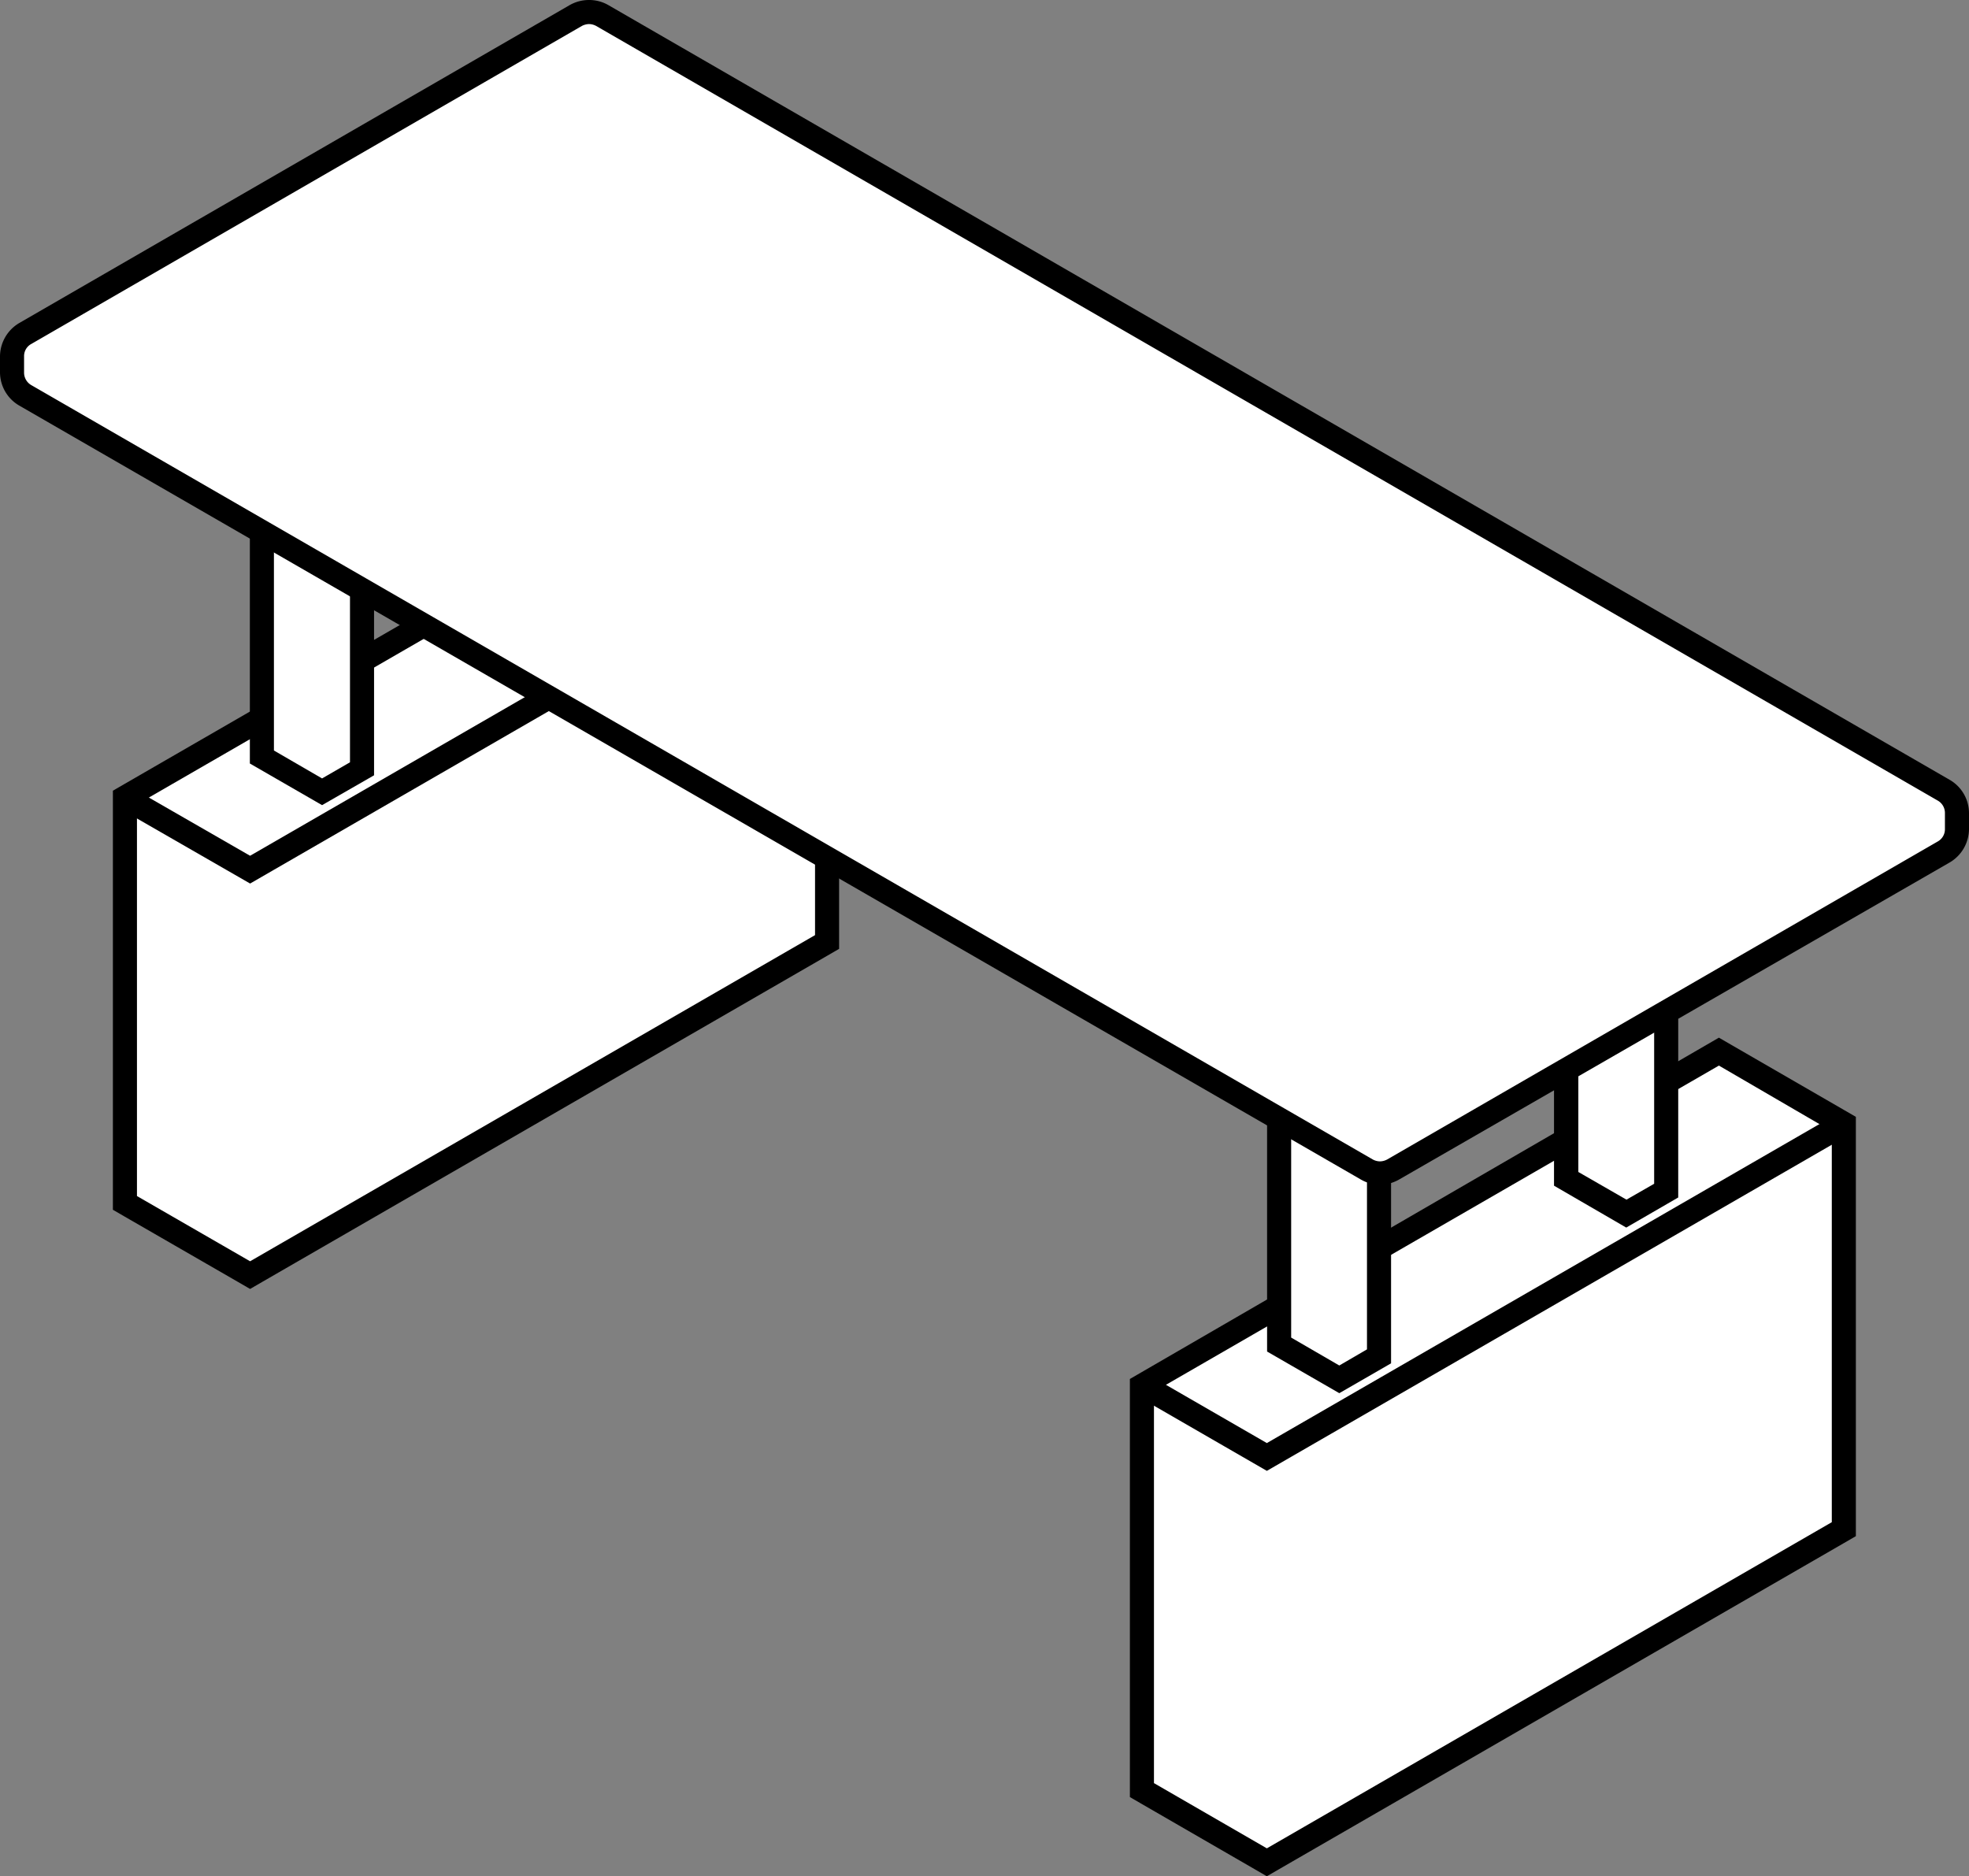
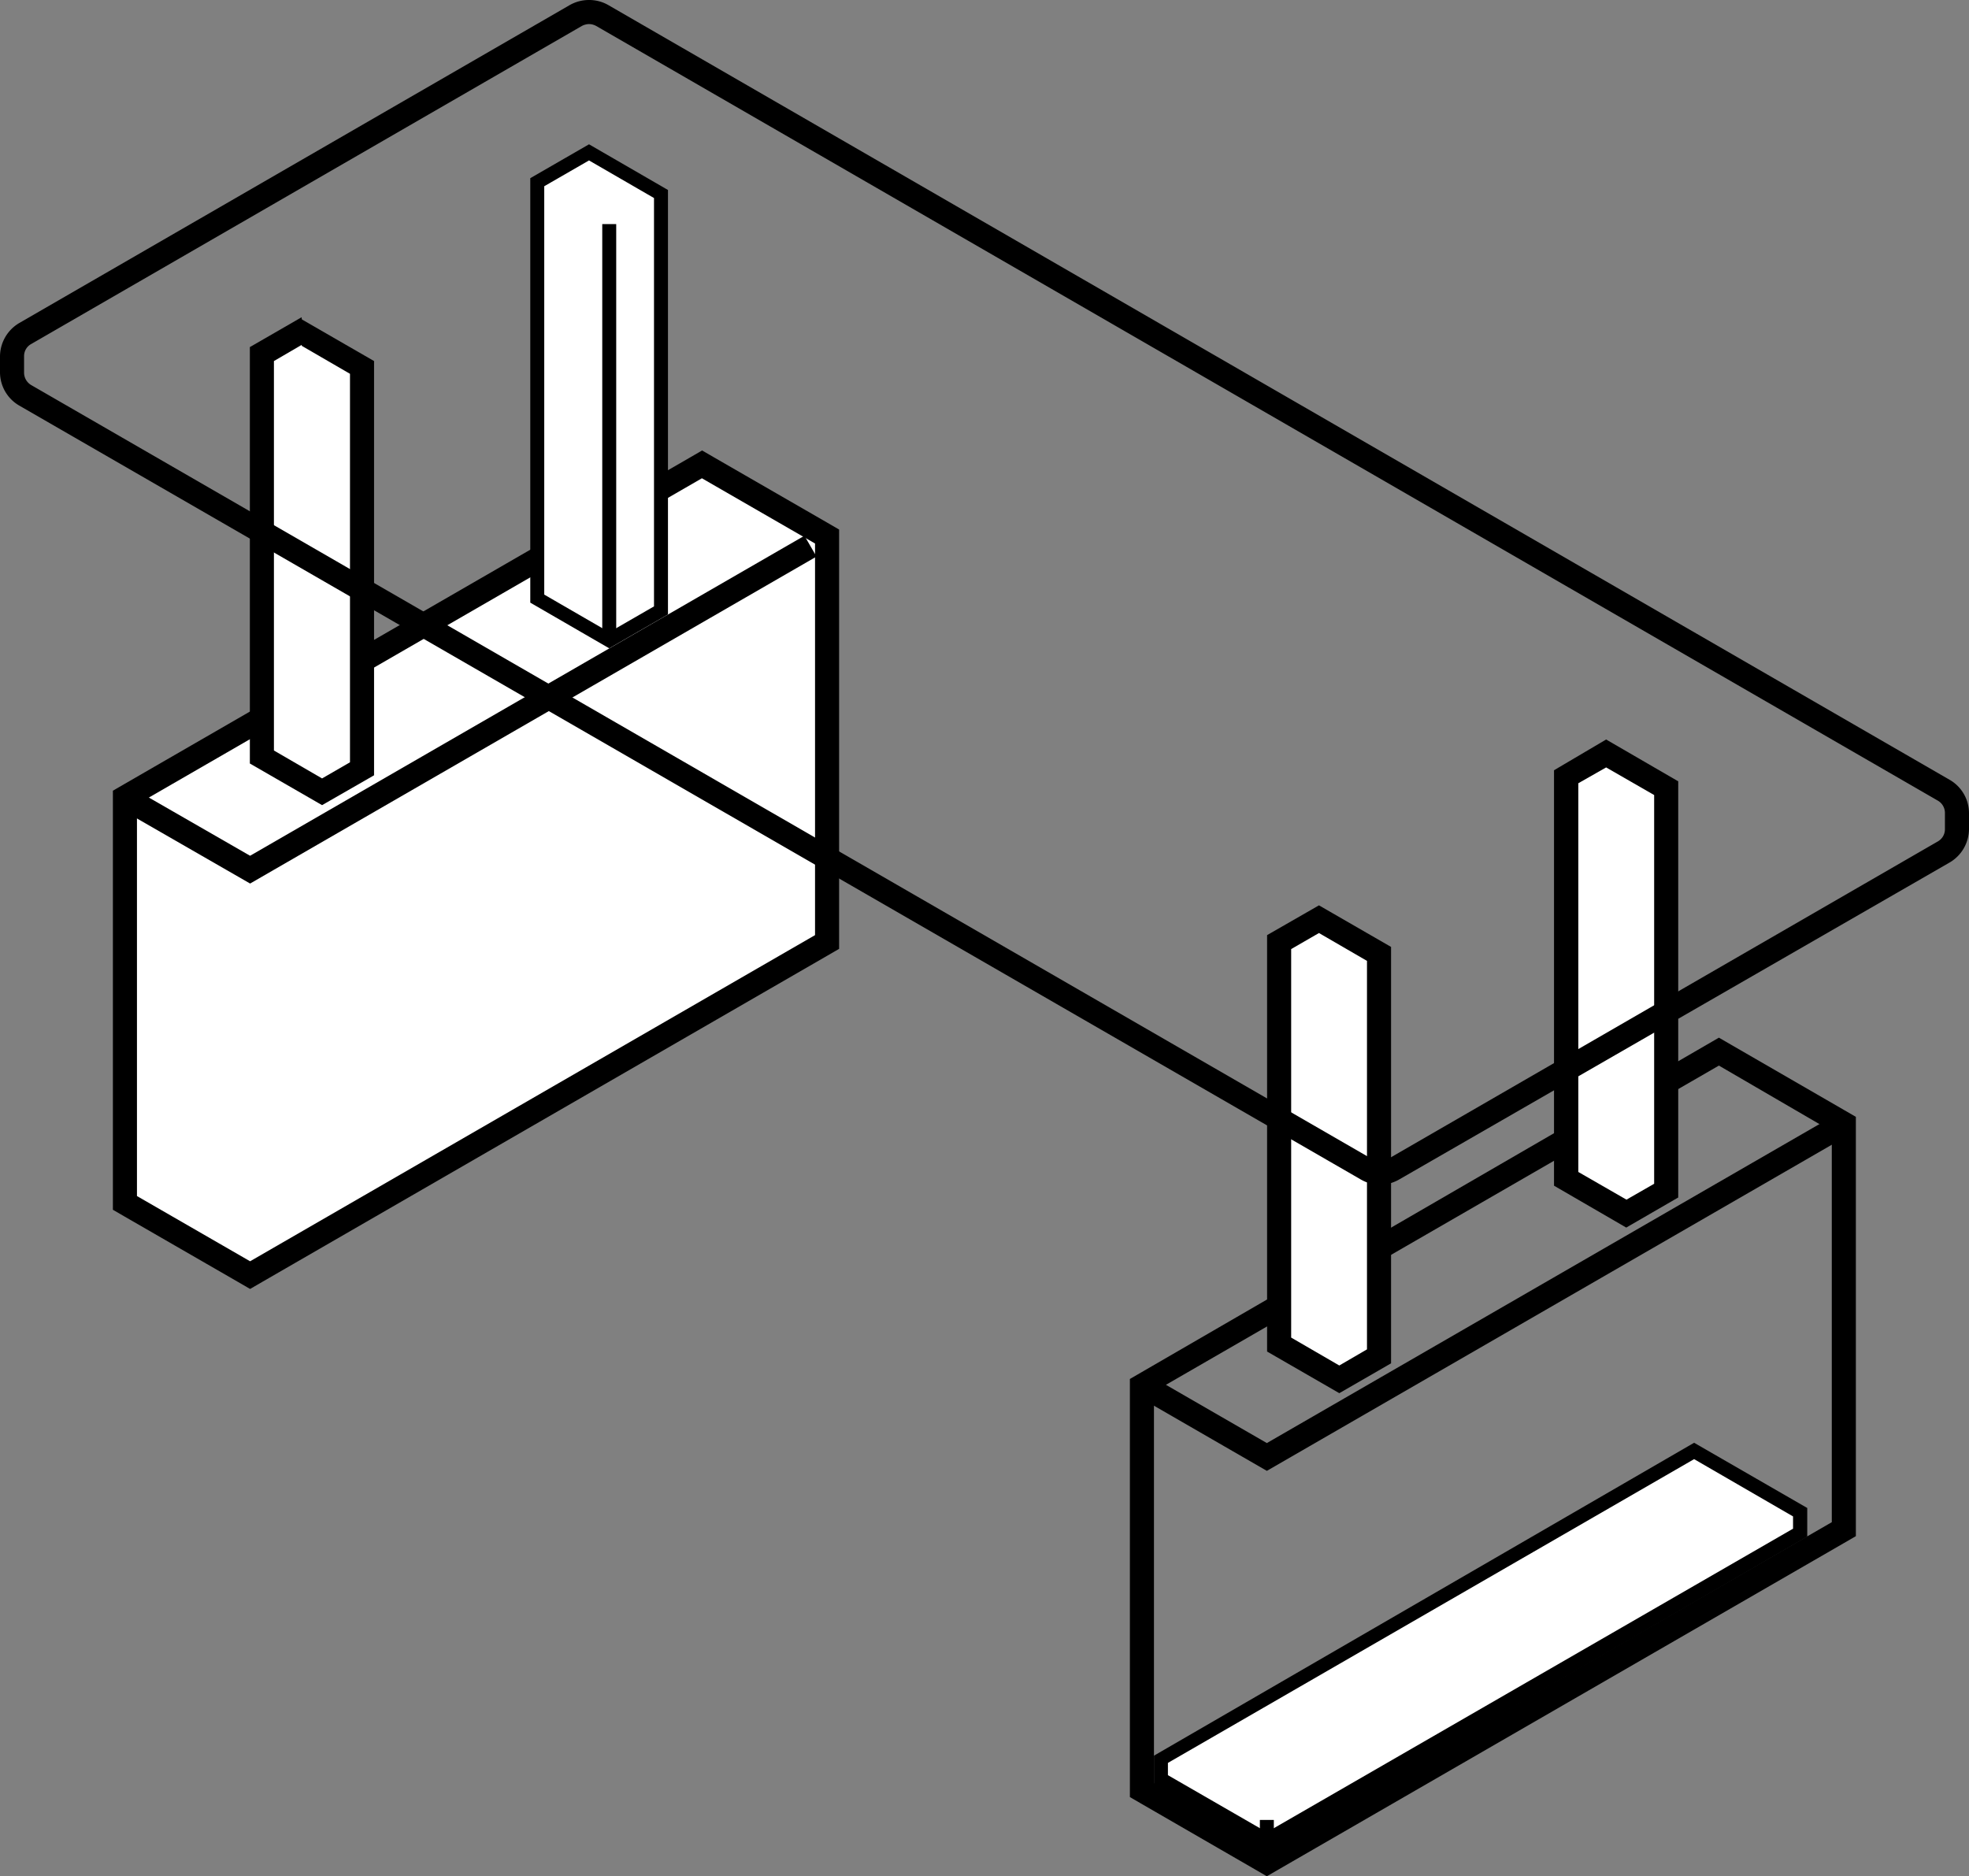
<svg xmlns="http://www.w3.org/2000/svg" viewBox="0 0 81.8 77.95">
  <rect x="0" y="0" width="81.8" height="77.95" fill="#808080" stroke="none" />
  <defs>
    <style>.cls-1,.cls-3{fill:#fff;}.cls-2,.cls-4{fill:none;}.cls-2,.cls-3,.cls-4{stroke:#000;stroke-miterlimit:10;}.cls-2,.cls-3{stroke-width:0.58px;}</style>
  </defs>
  <title>fx-package-icon</title>
  <g id="Layer_2" data-name="Layer 2">
    <g id="Layer_1-2" data-name="Layer 1">
      <polygon class="cls-1" points="48.23 73.92 48.23 73.07 70.38 60.28 74.78 62.82 74.78 63.67 52.63 76.46 48.23 73.92" />
      <path d="M70.38,60.62,74.49,63v.51L52.63,76.12l-4.11-2.37v-.51L70.38,60.62m0-.68-22.44,13v1.19l4.69,2.71,22.45-13V62.65l-4.7-2.71Z" />
-       <polyline class="cls-2" points="48.09 72.99 52.63 75.61 74.91 62.75" />
      <line class="cls-3" x1="52.63" y1="76.62" x2="52.63" y2="75.61" />
-       <polygon class="cls-1" points="47.44 74.37 47.44 57.53 71.41 43.69 76.61 46.69 76.61 63.53 52.63 77.37 47.44 74.37" />
      <path d="M71.41,44.27,76.1,47V63.24L52.63,76.79l-4.69-2.71V57.82L71.41,44.27m0-1.16-.5.29L47.44,57l-.5.29V74.66l.5.29,4.69,2.71.5.29.5-.29L76.6,64.11l.5-.29V46.4l-.5-.29L71.91,43.4l-.5-.29Z" />
      <polyline class="cls-4" points="47.64 57.65 52.63 60.53 76.57 46.71" />
      <polygon class="cls-1" points="53.13 55.86 53.13 39.14 54.79 38.19 57.28 39.63 57.28 56.35 55.63 57.31 53.13 55.86" />
      <path d="M54.79,38.76l2,1.16V56.06l-1.15.67-2-1.16V39.43l1.16-.67m0-1.15-2.16,1.24v17.3l3,1.73,2.15-1.24V39.34l-3-1.73Z" />
      <polygon class="cls-1" points="65.06 48.97 65.06 32.26 66.72 31.3 69.21 32.75 69.21 49.47 67.56 50.42 65.06 48.97" />
      <path d="M66.72,31.88l2,1.15V49.18l-1.15.66-2-1.15V32.54l1.16-.66m0-1.16L64.56,32V49.26l3,1.74,2.16-1.25V32.46l-3-1.74Z" />
      <polygon class="cls-1" points="5.99 49.53 5.99 48.68 28.14 35.89 32.54 38.43 32.54 39.28 10.39 52.07 5.99 49.53" />
      <path d="M28.14,36.22l4.11,2.38v.51L10.39,51.73,6.28,49.36v-.51L28.14,36.22m0-.67-22.45,13v1.18l4.7,2.72,22.44-13V38.26l-4.69-2.71Z" />
      <polyline class="cls-2" points="5.84 48.6 10.39 51.22 32.67 38.35" />
      <line class="cls-3" x1="10.39" y1="52.23" x2="10.39" y2="51.22" />
      <polygon class="cls-1" points="5.19 49.98 5.19 33.13 29.16 19.3 34.36 22.29 34.36 39.13 10.39 52.98 5.19 49.98" />
      <path d="M29.16,19.87l4.7,2.71V38.85L10.39,52.4l-4.7-2.71V33.42L29.16,19.87m0-1.15-.5.29L5.19,32.56l-.5.29V50.26l.5.29,4.7,2.71.5.29.5-.29L34.36,39.71l.5-.29V22l-.5-.29L29.66,19l-.5-.29Z" />
      <polyline class="cls-4" points="5.4 33.26 10.39 36.13 33.67 22.69" />
      <polygon class="cls-1" points="10.89 31.47 10.89 14.75 12.54 13.79 15.04 15.24 15.04 31.96 13.38 32.91 10.89 31.47" />
      <path d="M12.54,14.37l2,1.16V31.67l-1.16.67-2-1.16V15l1.15-.67m0-1.15-2.15,1.24v17.3l3,1.73,2.16-1.24V15l-3-1.73Z" />
      <polygon class="cls-3" points="22.32 7.57 22.32 24.87 25.31 26.6 27.46 25.36 27.46 8.06 24.47 6.33 22.32 7.57" />
      <line class="cls-3" x1="25.31" y1="26.44" x2="25.31" y2="9.31" />
-       <path class="cls-1" d="M57.33,48.75a1.08,1.08,0,0,1-.55-.15L1.05,16.42a1.1,1.1,0,0,1-.55-1V14.8A1.09,1.09,0,0,1,1,13.86L23.92.65a1.08,1.08,0,0,1,1.1,0L80.75,32.83a1.09,1.09,0,0,1,.55,1v.66a1.08,1.08,0,0,1-.55,1L57.88,48.6A1.08,1.08,0,0,1,57.33,48.75Z" />
      <path d="M24.47,1a.64.64,0,0,1,.3.08L80.5,33.26a.59.59,0,0,1,.3.52v.67a.58.58,0,0,1-.3.51L57.63,48.17a.67.67,0,0,1-.3.08.64.64,0,0,1-.3-.08L1.3,16a.6.6,0,0,1-.3-.52V14.8a.57.57,0,0,1,.3-.51L24.17,1.08a.67.67,0,0,1,.3-.08m0-1a1.62,1.62,0,0,0-.8.21L.8,13.42A1.62,1.62,0,0,0,0,14.8v.67a1.6,1.6,0,0,0,.8,1.38L56.53,49a1.6,1.6,0,0,0,.8.22,1.63,1.63,0,0,0,.8-.22L81,35.83a1.62,1.62,0,0,0,.8-1.38v-.67A1.6,1.6,0,0,0,81,32.4L25.27.21a1.59,1.59,0,0,0-.8-.21Z" />
    </g>
  </g>
</svg>